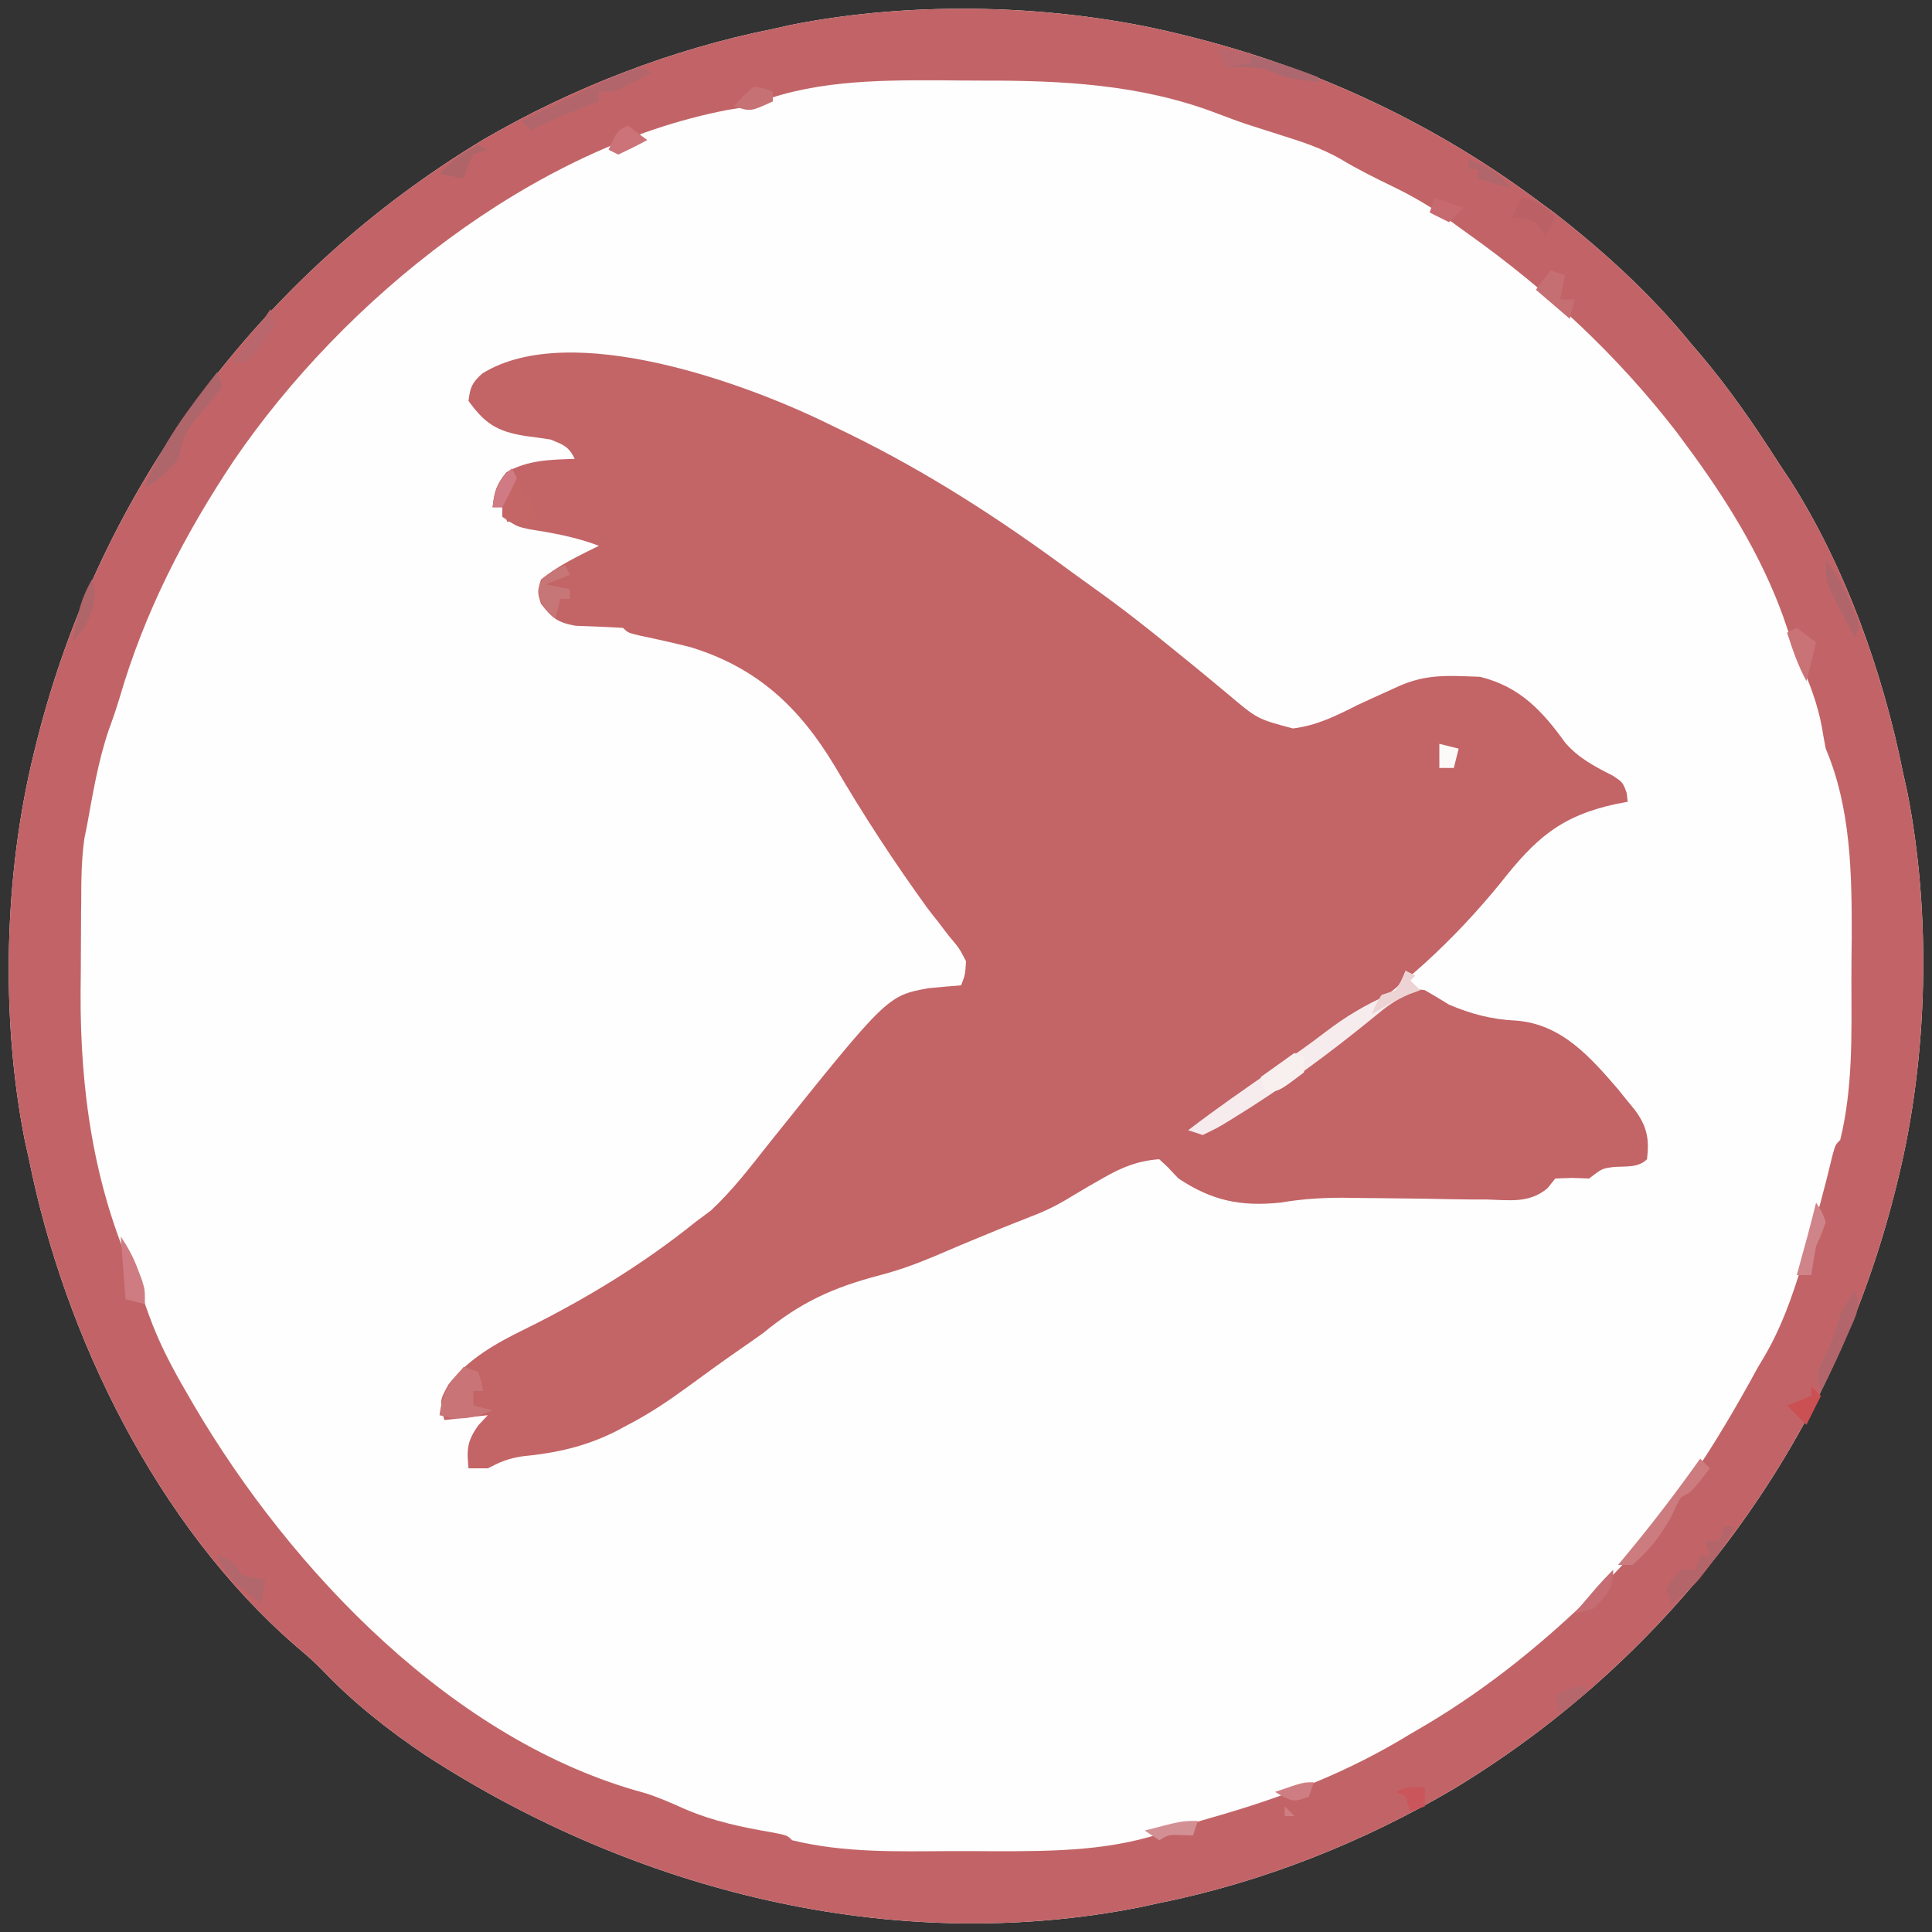
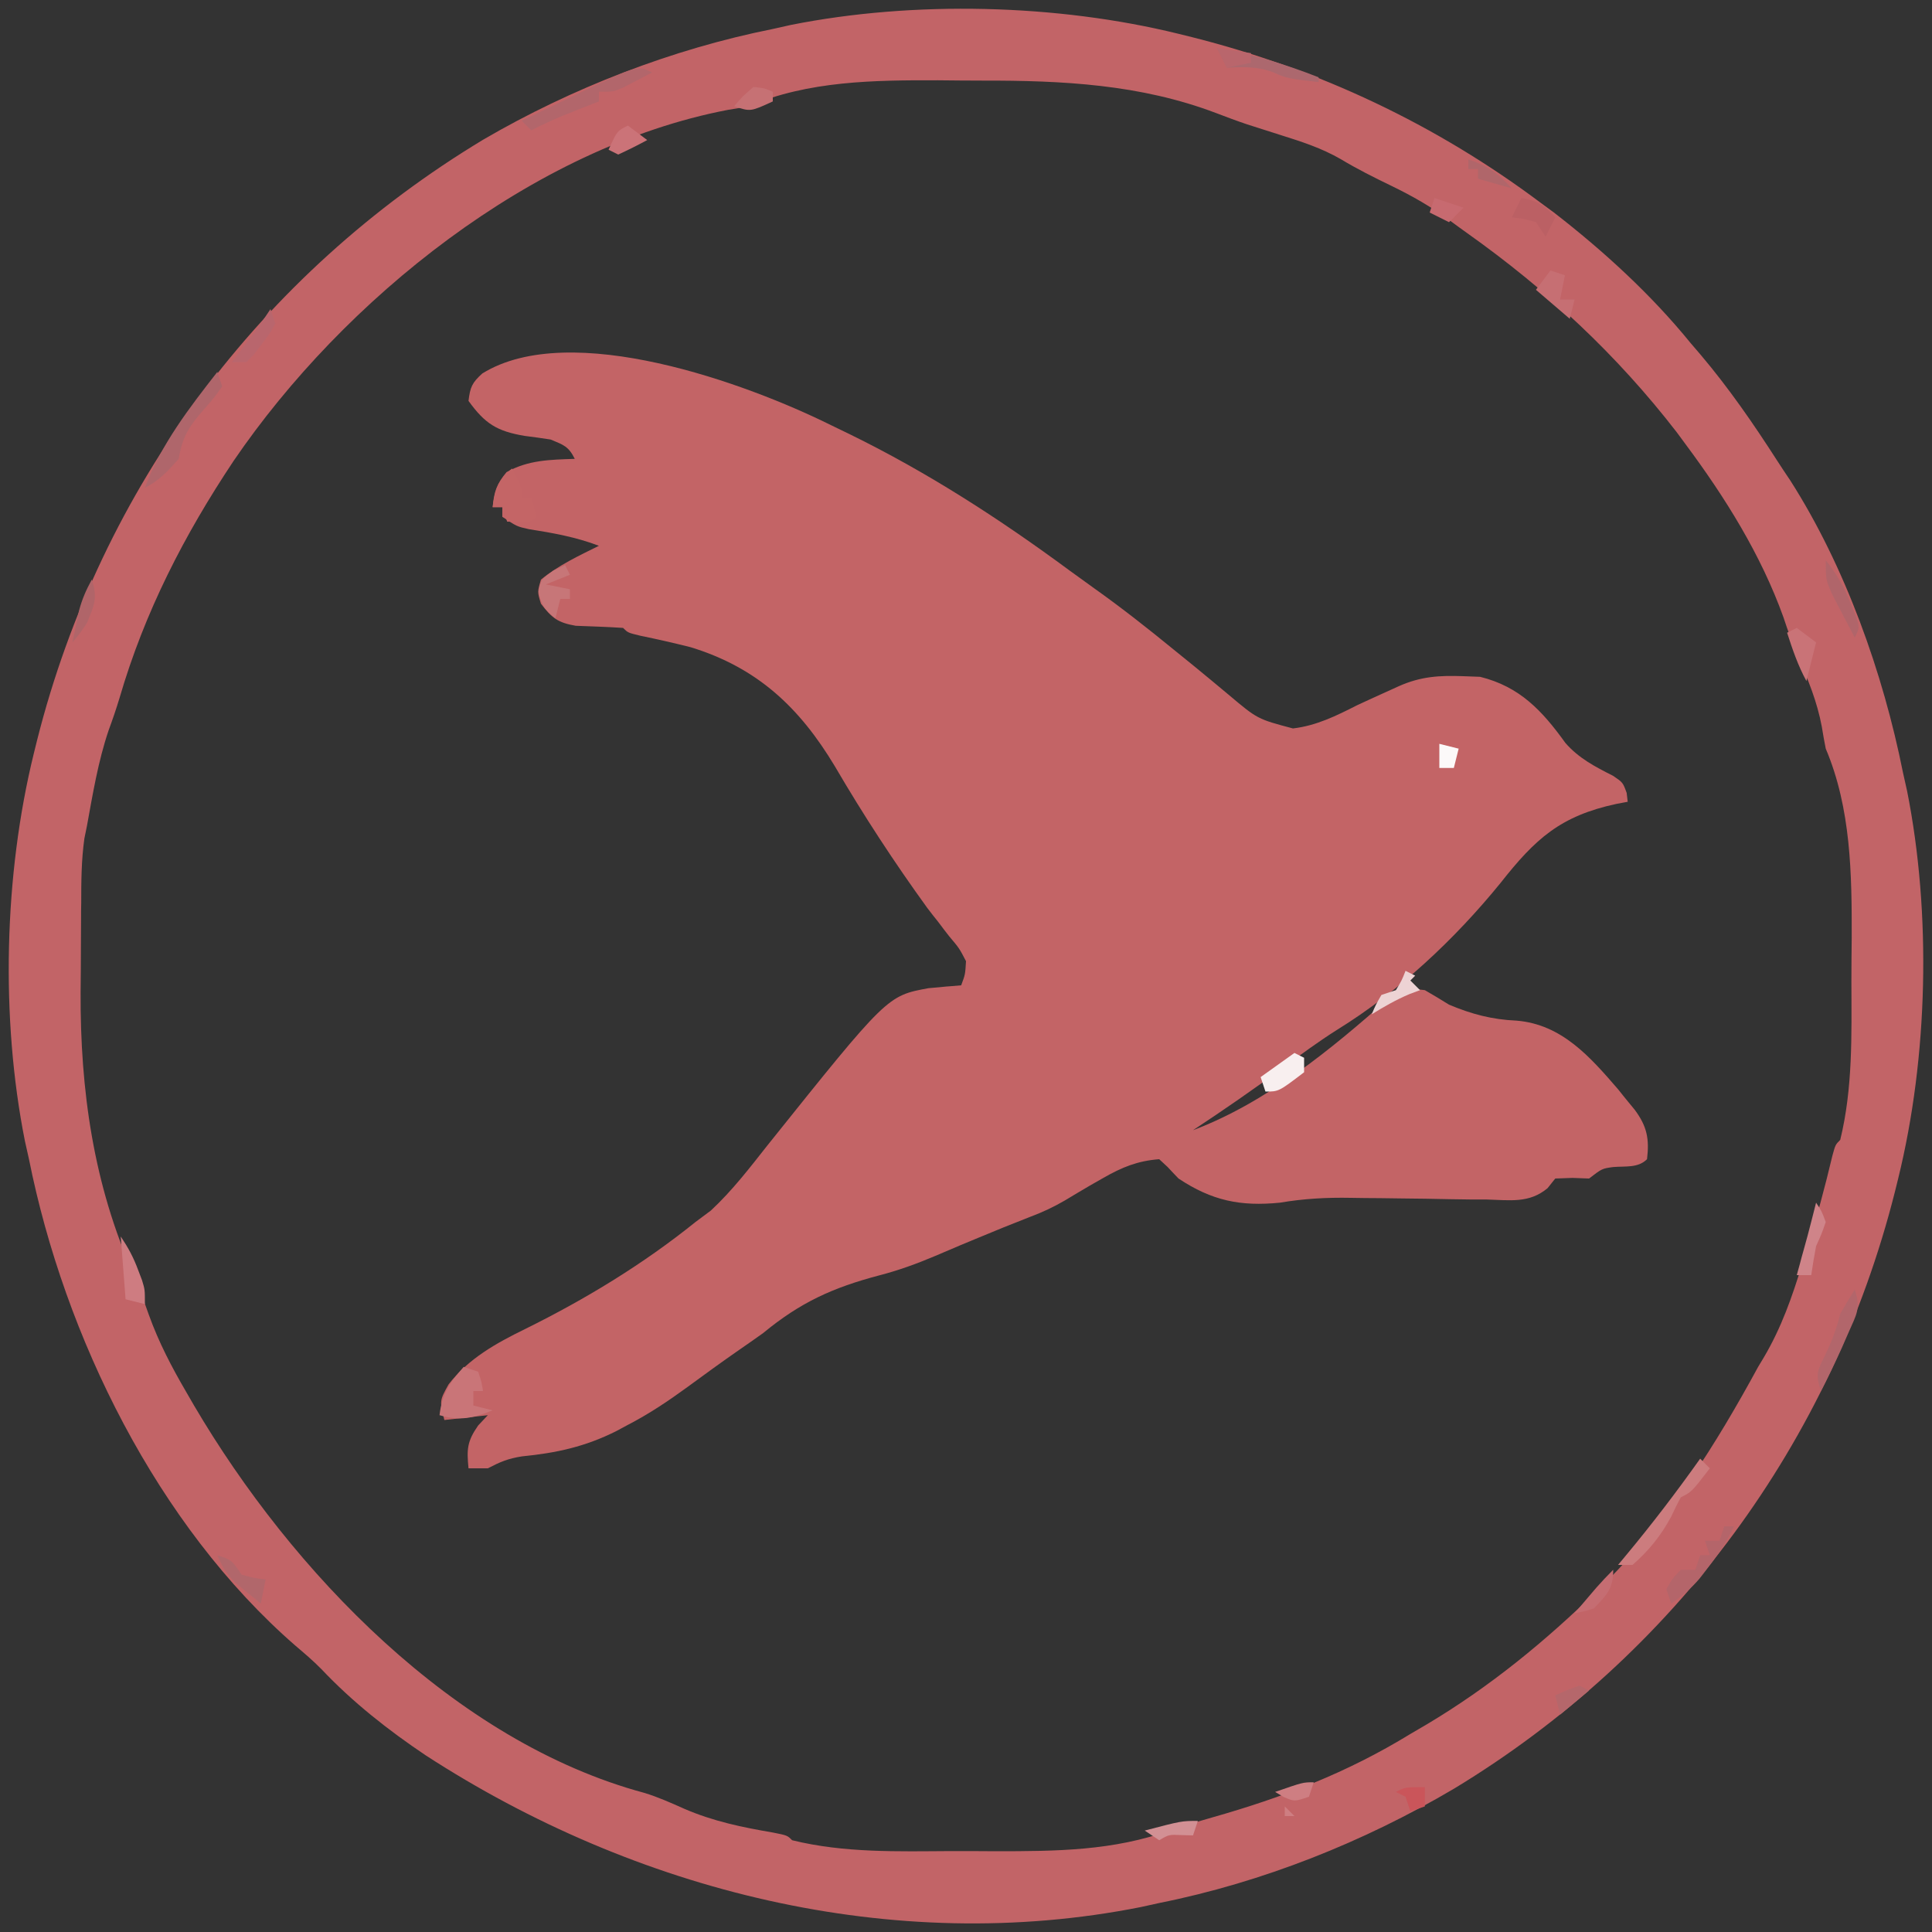
<svg xmlns="http://www.w3.org/2000/svg" width="50px" height="50px" viewBox="0 0 50 50" version="1.1">
  <rect x="0" y="0" width="50" height="50" fill="#333333" stroke="none" />
  <g id="surface1">
-     <path style=" stroke:none;fill-rule:nonzero;fill:rgb(99.608%,99.608%,99.608%);fill-opacity:1;" d="M 30.5 0.875 C 30.613 0.902 30.73 0.93 30.848 0.961 C 34.121 1.785 37.172 3.223 39.875 5.25 C 40.043 5.375 40.043 5.375 40.215 5.5 C 41.496 6.492 42.727 7.617 43.75 8.875 C 43.836 8.973 43.922 9.074 44.008 9.176 C 44.742 10.043 45.375 10.961 45.988 11.914 C 46.102 12.09 46.215 12.262 46.332 12.434 C 47.754 14.66 48.734 17.414 49.25 20 C 49.301 20.234 49.301 20.234 49.355 20.469 C 49.988 23.648 49.898 27.359 49.125 30.5 C 49.098 30.613 49.07 30.73 49.039 30.848 C 47.406 37.316 43.348 42.828 37.633 46.289 C 35.293 47.672 32.672 48.715 30 49.25 C 29.844 49.285 29.688 49.32 29.523 49.355 C 23.105 50.629 16.434 48.941 11.02 45.43 C 10.047 44.777 9.125 44.051 8.32 43.199 C 8.105 42.98 7.875 42.785 7.641 42.586 C 4.07 39.48 1.668 34.59 0.75 30 C 0.715 29.844 0.68 29.691 0.645 29.531 C 0.012 26.352 0.102 22.641 0.875 19.5 C 0.902 19.387 0.93 19.27 0.961 19.152 C 2.613 12.613 6.734 7.094 12.508 3.613 C 14.797 2.277 17.398 1.27 20 0.75 C 20.234 0.699 20.234 0.699 20.469 0.645 C 23.648 0.012 27.359 0.102 30.5 0.875 Z M 30.5 0.875 " />
    <path style=" stroke:none;fill-rule:nonzero;fill:rgb(76.471%,39.216%,40%);fill-opacity:1;" d="M 21.5 11 C 21.66 11.078 21.824 11.156 21.984 11.234 C 24.004 12.223 25.867 13.426 27.676 14.762 C 27.891 14.918 28.105 15.074 28.32 15.227 C 29.023 15.727 29.699 16.258 30.367 16.805 C 30.539 16.945 30.711 17.086 30.883 17.223 C 31.191 17.473 31.492 17.727 31.797 17.98 C 32.543 18.609 32.543 18.609 33.461 18.852 C 34.07 18.781 34.586 18.523 35.125 18.25 C 35.371 18.137 35.613 18.023 35.859 17.914 C 35.973 17.863 36.086 17.809 36.203 17.758 C 36.773 17.504 37.258 17.477 37.875 17.5 C 38.016 17.504 38.16 17.512 38.305 17.516 C 39.332 17.77 39.914 18.395 40.512 19.227 C 40.859 19.625 41.277 19.84 41.746 20.078 C 42 20.25 42 20.25 42.098 20.52 C 42.113 20.633 42.113 20.633 42.125 20.75 C 42.027 20.77 41.93 20.785 41.832 20.805 C 40.383 21.117 39.738 21.703 38.836 22.848 C 37.648 24.309 36.207 25.66 34.609 26.648 C 34.125 26.953 33.672 27.289 33.211 27.625 C 32.449 28.188 31.668 28.727 30.875 29.25 C 32.77 28.535 34.453 27.156 35.953 25.824 C 36.297 25.594 36.469 25.57 36.875 25.625 C 37.086 25.746 37.293 25.871 37.5 26 C 38.082 26.246 38.617 26.387 39.25 26.414 C 40.422 26.512 41.152 27.352 41.883 28.199 C 41.961 28.301 42.043 28.398 42.125 28.5 C 42.215 28.609 42.215 28.609 42.305 28.719 C 42.625 29.148 42.688 29.473 42.625 30 C 42.391 30.234 42.062 30.176 41.75 30.203 C 41.461 30.242 41.461 30.242 41.125 30.5 C 40.984 30.496 40.84 30.488 40.695 30.484 C 40.547 30.488 40.402 30.496 40.25 30.5 C 40.152 30.621 40.152 30.621 40.051 30.75 C 39.574 31.148 39.078 31.059 38.473 31.043 C 38.348 31.043 38.223 31.043 38.098 31.043 C 37.695 31.039 37.297 31.031 36.898 31.023 C 36.5 31.02 36.102 31.012 35.707 31.008 C 35.457 31.008 35.211 31.004 34.965 31 C 34.332 30.988 33.746 31.02 33.125 31.125 C 32.102 31.227 31.363 31.074 30.5 30.5 C 30.406 30.402 30.312 30.305 30.219 30.203 C 30.148 30.137 30.074 30.07 30 30 C 29.441 30.043 29.039 30.207 28.555 30.484 C 28.441 30.547 28.328 30.613 28.211 30.68 C 27.992 30.809 27.773 30.938 27.555 31.07 C 27.266 31.238 26.992 31.367 26.68 31.484 C 26.199 31.672 25.723 31.863 25.25 32.062 C 25.121 32.117 24.996 32.168 24.863 32.223 C 24.645 32.316 24.422 32.41 24.203 32.504 C 23.723 32.707 23.25 32.879 22.75 33.008 C 21.555 33.324 20.715 33.703 19.75 34.5 C 19.543 34.648 19.336 34.793 19.125 34.938 C 18.676 35.25 18.23 35.574 17.789 35.898 C 17.289 36.262 16.801 36.59 16.25 36.875 C 16.152 36.926 16.055 36.98 15.953 37.035 C 15.145 37.441 14.406 37.602 13.508 37.691 C 13.148 37.746 12.941 37.836 12.625 38 C 12.461 38 12.297 38 12.125 38 C 12.078 37.508 12.086 37.305 12.375 36.891 C 12.457 36.805 12.539 36.715 12.625 36.625 C 12.254 36.668 11.883 36.707 11.5 36.75 C 11.375 36.25 11.375 36.25 11.609 35.828 C 12.129 35.156 12.84 34.762 13.59 34.395 C 15.156 33.621 16.641 32.719 18 31.625 C 18.133 31.527 18.262 31.43 18.398 31.328 C 18.953 30.812 19.406 30.219 19.875 29.625 C 22.961 25.77 22.961 25.77 24.031 25.574 C 24.184 25.559 24.184 25.559 24.336 25.547 C 24.488 25.531 24.488 25.531 24.641 25.52 C 24.719 25.512 24.797 25.508 24.875 25.5 C 24.98 25.219 24.98 25.219 25 24.875 C 24.828 24.543 24.828 24.543 24.562 24.227 C 24.422 24.047 24.422 24.047 24.281 23.859 C 24.141 23.684 24.141 23.684 24 23.5 C 23.145 22.32 22.344 21.094 21.609 19.836 C 20.695 18.312 19.605 17.281 17.875 16.75 C 17.441 16.641 17.012 16.543 16.574 16.453 C 16.25 16.375 16.25 16.375 16.125 16.25 C 15.715 16.223 15.309 16.211 14.898 16.195 C 14.434 16.113 14.285 15.996 14 15.625 C 13.906 15.32 13.906 15.32 14 15 C 14.453 14.629 14.98 14.383 15.5 14.125 C 14.902 13.898 14.312 13.793 13.688 13.695 C 13.375 13.625 13.375 13.625 13 13.375 C 13 13.293 13 13.211 13 13.125 C 12.918 13.125 12.836 13.125 12.75 13.125 C 12.785 12.727 12.852 12.527 13.109 12.219 C 13.676 11.902 14.234 11.898 14.875 11.875 C 14.715 11.551 14.582 11.512 14.25 11.375 C 14.027 11.34 13.801 11.309 13.578 11.281 C 12.859 11.16 12.551 10.965 12.125 10.375 C 12.168 10.02 12.215 9.906 12.484 9.664 C 14.766 8.254 19.336 9.926 21.5 11 Z M 21.5 11 " />
    <path style=" stroke:none;fill-rule:nonzero;fill:rgb(76.078%,39.216%,40.392%);fill-opacity:1;" d="M 30.5 0.875 C 30.613 0.902 30.73 0.93 30.848 0.961 C 34.121 1.785 37.172 3.223 39.875 5.25 C 40.043 5.375 40.043 5.375 40.215 5.5 C 41.496 6.492 42.727 7.617 43.75 8.875 C 43.836 8.973 43.922 9.074 44.008 9.176 C 44.742 10.043 45.375 10.961 45.988 11.914 C 46.102 12.09 46.215 12.262 46.332 12.434 C 47.754 14.66 48.734 17.414 49.25 20 C 49.301 20.234 49.301 20.234 49.355 20.469 C 49.988 23.648 49.898 27.359 49.125 30.5 C 49.098 30.613 49.07 30.73 49.039 30.848 C 47.406 37.316 43.348 42.828 37.633 46.289 C 35.293 47.672 32.672 48.715 30 49.25 C 29.844 49.285 29.688 49.32 29.523 49.355 C 23.105 50.629 16.434 48.941 11.02 45.43 C 10.047 44.777 9.125 44.051 8.32 43.199 C 8.105 42.98 7.875 42.785 7.641 42.586 C 4.07 39.48 1.668 34.59 0.75 30 C 0.715 29.844 0.68 29.691 0.645 29.531 C 0.012 26.352 0.102 22.641 0.875 19.5 C 0.902 19.387 0.93 19.27 0.961 19.152 C 2.613 12.613 6.734 7.094 12.508 3.613 C 14.797 2.277 17.398 1.27 20 0.75 C 20.234 0.699 20.234 0.699 20.469 0.645 C 23.648 0.012 27.359 0.102 30.5 0.875 Z M 19.375 2.75 C 19.195 2.785 19.016 2.816 18.836 2.844 C 13.777 3.812 8.891 7.754 6.047 11.926 C 4.766 13.848 3.742 15.84 3.094 18.062 C 3.008 18.348 2.914 18.621 2.812 18.898 C 2.539 19.703 2.402 20.543 2.25 21.375 C 2.227 21.48 2.207 21.59 2.184 21.699 C 2.105 22.262 2.102 22.812 2.102 23.383 C 2.098 23.504 2.098 23.625 2.098 23.75 C 2.098 24.008 2.094 24.266 2.094 24.523 C 2.094 24.906 2.09 25.293 2.086 25.68 C 2.074 28.199 2.418 30.66 3.457 32.977 C 3.605 33.324 3.727 33.672 3.852 34.027 C 4.109 34.742 4.445 35.383 4.828 36.039 C 4.895 36.152 4.961 36.266 5.027 36.383 C 7.543 40.66 11.754 45.078 16.684 46.402 C 17.039 46.512 17.371 46.66 17.711 46.812 C 18.465 47.137 19.203 47.289 20.004 47.426 C 20.375 47.5 20.375 47.5 20.5 47.625 C 21.848 47.957 23.238 47.914 24.613 47.906 C 25 47.906 25.383 47.906 25.766 47.91 C 27.316 47.91 28.824 47.902 30.297 47.363 C 30.648 47.242 31.004 47.141 31.359 47.039 C 33.203 46.516 34.863 45.879 36.5 44.875 C 36.637 44.797 36.773 44.715 36.914 44.633 C 38.562 43.652 40.008 42.465 41.375 41.125 C 41.438 41.062 41.5 41 41.566 40.938 C 43.191 39.324 44.41 37.379 45.5 35.375 C 45.547 35.293 45.598 35.215 45.648 35.129 C 46.105 34.355 46.379 33.566 46.641 32.711 C 46.684 32.578 46.723 32.449 46.766 32.312 C 47.016 31.52 47.23 30.719 47.422 29.91 C 47.5 29.625 47.5 29.625 47.625 29.5 C 47.953 28.164 47.918 26.781 47.914 25.414 C 47.914 25.035 47.918 24.656 47.922 24.277 C 47.926 22.625 47.906 20.922 47.25 19.375 C 47.211 19.188 47.18 18.996 47.148 18.805 C 47.027 18.16 46.797 17.598 46.535 17 C 46.391 16.66 46.27 16.324 46.156 15.977 C 45.574 14.355 44.648 12.875 43.625 11.5 C 43.512 11.344 43.512 11.344 43.395 11.188 C 41.848 9.184 40.031 7.496 37.973 6.035 C 37.824 5.93 37.676 5.82 37.527 5.711 C 37.043 5.352 36.547 5.07 36 4.805 C 35.555 4.59 35.125 4.375 34.703 4.121 C 34.203 3.832 33.68 3.664 33.133 3.492 C 32.941 3.43 32.75 3.371 32.559 3.309 C 32.465 3.277 32.371 3.25 32.277 3.219 C 32.008 3.129 31.738 3.027 31.473 2.926 C 29.508 2.18 27.488 2.082 25.414 2.086 C 25.035 2.086 24.656 2.082 24.277 2.078 C 22.625 2.074 20.918 2.09 19.375 2.75 Z M 19.375 2.75 " />
-     <path style=" stroke:none;fill-rule:nonzero;fill:rgb(96.863%,92.549%,92.941%);fill-opacity:1;" d="M 36.375 25.125 C 36.457 25.168 36.539 25.207 36.625 25.25 C 36.582 25.293 36.543 25.332 36.5 25.375 C 36.582 25.457 36.664 25.539 36.75 25.625 C 36.656 25.656 36.566 25.691 36.473 25.723 C 36.113 25.879 35.875 26.055 35.578 26.305 C 34.426 27.246 33.238 28.129 31.969 28.906 C 31.891 28.957 31.812 29.004 31.73 29.055 C 31.508 29.188 31.508 29.188 31.125 29.375 C 31 29.332 30.879 29.293 30.75 29.25 C 31.488 28.684 32.25 28.156 33.016 27.629 C 33.457 27.328 33.895 27.023 34.32 26.695 C 34.816 26.316 35.34 26 35.914 25.75 C 36.188 25.59 36.258 25.414 36.375 25.125 Z M 36.375 25.125 " />
    <path style=" stroke:none;fill-rule:nonzero;fill:rgb(78.824%,45.882%,47.059%);fill-opacity:1;" d="M 12 35.375 C 12.125 35.418 12.246 35.457 12.375 35.5 C 12.461 35.758 12.461 35.758 12.5 36 C 12.418 36 12.336 36 12.25 36 C 12.25 36.125 12.25 36.246 12.25 36.375 C 12.414 36.418 12.578 36.457 12.75 36.5 C 12.234 36.703 11.91 36.781 11.375 36.625 C 11.438 36.074 11.637 35.785 12 35.375 Z M 12 35.375 " />
    <path style=" stroke:none;fill-rule:nonzero;fill:rgb(76.863%,39.608%,40%);fill-opacity:1;" d="M 13.25 12.125 C 13.5 12.594 13.5 12.594 13.5 12.875 C 13.582 12.875 13.664 12.875 13.75 12.875 C 13.82 13.117 13.82 13.117 13.875 13.375 C 13.75 13.5 13.75 13.5 13.43 13.508 C 13.328 13.504 13.23 13.504 13.125 13.5 C 13.082 13.375 13.043 13.254 13 13.125 C 12.918 13.125 12.836 13.125 12.75 13.125 C 12.812 12.664 12.887 12.426 13.25 12.125 Z M 13.25 12.125 " />
    <path style=" stroke:none;fill-rule:nonzero;fill:rgb(69.804%,40%,41.961%);fill-opacity:1;" d="M 16.875 1.875 C 16.715 1.961 16.559 2.043 16.398 2.125 C 16.309 2.172 16.223 2.219 16.129 2.266 C 15.875 2.375 15.875 2.375 15.5 2.375 C 15.5 2.457 15.5 2.539 15.5 2.625 C 15.414 2.656 15.332 2.691 15.242 2.727 C 15.133 2.77 15.02 2.812 14.906 2.859 C 14.742 2.926 14.742 2.926 14.57 2.992 C 14.289 3.109 14.02 3.234 13.75 3.375 C 13.668 3.293 13.586 3.211 13.5 3.125 C 13.879 2.941 14.262 2.762 14.641 2.578 C 14.801 2.5 14.801 2.5 14.965 2.422 C 16.504 1.688 16.504 1.688 16.875 1.875 Z M 16.875 1.875 " />
    <path style=" stroke:none;fill-rule:nonzero;fill:rgb(80%,48.627%,49.412%);fill-opacity:1;" d="M 44 37.75 C 44.082 37.832 44.164 37.914 44.25 38 C 43.781 38.609 43.781 38.609 43.5 38.75 C 43.41 38.914 43.328 39.082 43.25 39.25 C 42.98 39.75 42.676 40.125 42.25 40.5 C 42.125 40.5 42.004 40.5 41.875 40.5 C 41.945 40.418 42.016 40.332 42.086 40.246 C 42.758 39.438 43.391 38.609 44 37.75 Z M 44 37.75 " />
    <path style=" stroke:none;fill-rule:nonzero;fill:rgb(68.627%,40%,41.961%);fill-opacity:1;" d="M 5.625 9.625 C 5.668 9.75 5.707 9.871 5.75 10 C 5.547 10.289 5.547 10.289 5.266 10.609 C 4.887 11.043 4.719 11.309 4.625 11.875 C 4.352 12.184 4.121 12.438 3.75 12.625 C 4.156 11.516 4.902 10.551 5.625 9.625 Z M 5.625 9.625 " />
    <path style=" stroke:none;fill-rule:nonzero;fill:rgb(70.588%,39.608%,41.569%);fill-opacity:1;" d="M 44.625 39.5 C 44.707 39.5 44.789 39.5 44.875 39.5 C 44.691 39.895 44.469 40.227 44.203 40.57 C 44.129 40.664 44.059 40.762 43.98 40.859 C 43.758 41.117 43.531 41.305 43.25 41.5 C 43.207 41.375 43.168 41.254 43.125 41.125 C 43.281 40.852 43.281 40.852 43.5 40.625 C 43.625 40.625 43.746 40.625 43.875 40.625 C 43.918 40.5 43.957 40.379 44 40.25 C 44.082 40.25 44.164 40.25 44.25 40.25 C 44.207 40.125 44.168 40.004 44.125 39.875 C 44.25 39.875 44.371 39.875 44.5 39.875 C 44.543 39.75 44.582 39.629 44.625 39.5 Z M 44.625 39.5 " />
    <path style=" stroke:none;fill-rule:nonzero;fill:rgb(69.804%,40%,41.961%);fill-opacity:1;" d="M 48 33.375 C 48.164 33.863 48.047 34.012 47.844 34.477 C 47.785 34.609 47.727 34.742 47.668 34.879 C 47.496 35.258 47.32 35.633 47.125 36 C 46.977 35.551 47.035 35.48 47.234 35.07 C 47.406 34.711 47.531 34.387 47.625 34 C 47.746 33.789 47.871 33.578 48 33.375 Z M 48 33.375 " />
    <path style=" stroke:none;fill-rule:nonzero;fill:rgb(67.451%,40.784%,43.137%);fill-opacity:1;" d="M 31.5 1.25 C 32.418 1.402 33.258 1.66 34.125 2 C 34.125 2.043 34.125 2.082 34.125 2.125 C 33.32 2.031 33.32 2.031 32.938 1.867 C 32.531 1.715 32.18 1.734 31.75 1.75 C 31.668 1.586 31.586 1.422 31.5 1.25 Z M 31.5 1.25 " />
    <path style=" stroke:none;fill-rule:nonzero;fill:rgb(80.784%,48.627%,50.588%);fill-opacity:1;" d="M 3.125 32 C 3.328 32.305 3.453 32.539 3.578 32.875 C 3.609 32.961 3.645 33.047 3.676 33.133 C 3.75 33.375 3.75 33.375 3.75 33.75 C 3.586 33.707 3.422 33.668 3.25 33.625 C 3.207 33.09 3.168 32.551 3.125 32 Z M 3.125 32 " />
    <path style=" stroke:none;fill-rule:nonzero;fill:rgb(78.824%,45.098%,46.667%);fill-opacity:1;" d="M 46.5 16.25 C 46.664 16.375 46.828 16.496 47 16.625 C 46.918 16.953 46.836 17.285 46.75 17.625 C 46.531 17.223 46.391 16.812 46.25 16.375 C 46.332 16.332 46.414 16.293 46.5 16.25 Z M 46.5 16.25 " />
    <path style=" stroke:none;fill-rule:nonzero;fill:rgb(78.039%,46.275%,47.059%);fill-opacity:1;" d="M 14.625 14.625 C 14.668 14.707 14.707 14.789 14.75 14.875 C 14.543 14.957 14.336 15.039 14.125 15.125 C 14.332 15.168 14.539 15.207 14.75 15.25 C 14.75 15.332 14.75 15.414 14.75 15.5 C 14.668 15.5 14.586 15.5 14.5 15.5 C 14.457 15.664 14.418 15.828 14.375 16 C 14.098 15.781 14.008 15.664 13.938 15.312 C 14 15 14 15 14.312 14.773 C 14.414 14.723 14.52 14.676 14.625 14.625 Z M 14.625 14.625 " />
    <path style=" stroke:none;fill-rule:nonzero;fill:rgb(73.333%,37.647%,39.216%);fill-opacity:1;" d="M 39.375 5.125 C 39.785 5.195 39.977 5.312 40.25 5.625 C 40.168 5.789 40.086 5.953 40 6.125 C 39.918 6 39.836 5.879 39.75 5.75 C 39.43 5.66 39.43 5.66 39.125 5.625 C 39.207 5.461 39.289 5.297 39.375 5.125 Z M 39.375 5.125 " />
    <path style=" stroke:none;fill-rule:nonzero;fill:rgb(69.02%,39.608%,41.569%);fill-opacity:1;" d="M 47.25 14.5 C 47.543 14.863 47.734 15.207 47.906 15.641 C 47.949 15.75 47.996 15.859 48.039 15.969 C 48.125 16.25 48.125 16.25 48 16.5 C 47.875 16.262 47.75 16.02 47.625 15.781 C 47.555 15.648 47.484 15.516 47.414 15.375 C 47.25 15 47.25 15 47.25 14.5 Z M 47.25 14.5 " />
    <path style=" stroke:none;fill-rule:nonzero;fill:rgb(77.647%,43.529%,45.098%);fill-opacity:1;" d="M 40.125 7 C 40.25 7.043 40.371 7.082 40.5 7.125 C 40.457 7.332 40.418 7.539 40.375 7.75 C 40.5 7.75 40.621 7.75 40.75 7.75 C 40.707 7.914 40.668 8.078 40.625 8.25 C 40.336 8.004 40.047 7.754 39.75 7.5 C 39.875 7.336 39.996 7.172 40.125 7 Z M 40.125 7 " />
    <path style=" stroke:none;fill-rule:nonzero;fill:rgb(97.255%,93.725%,93.725%);fill-opacity:1;" d="M 33.5 27.25 C 33.582 27.293 33.664 27.332 33.75 27.375 C 33.75 27.5 33.75 27.621 33.75 27.75 C 33.094 28.25 33.094 28.25 32.75 28.25 C 32.707 28.125 32.668 28.004 32.625 27.875 C 32.914 27.668 33.203 27.461 33.5 27.25 Z M 33.5 27.25 " />
    <path style=" stroke:none;fill-rule:nonzero;fill:rgb(69.412%,40.392%,41.961%);fill-opacity:1;" d="M 5.625 40.25 C 6 40.375 6 40.375 6.25 40.75 C 6.57 40.84 6.57 40.84 6.875 40.875 C 6.832 41.082 6.793 41.289 6.75 41.5 C 6.609 41.387 6.469 41.273 6.328 41.156 C 6.25 41.094 6.172 41.027 6.09 40.961 C 5.863 40.738 5.75 40.539 5.625 40.25 Z M 5.625 40.25 " />
    <path style=" stroke:none;fill-rule:nonzero;fill:rgb(81.176%,51.765%,53.725%);fill-opacity:1;" d="M 47 31.125 C 47.141 31.336 47.141 31.336 47.25 31.625 C 47.148 31.922 47.148 31.922 47 32.25 C 46.953 32.5 46.91 32.75 46.875 33 C 46.75 33 46.629 33 46.5 33 C 46.527 32.906 46.551 32.812 46.578 32.719 C 46.609 32.594 46.645 32.469 46.68 32.344 C 46.715 32.223 46.746 32.102 46.781 31.977 C 46.855 31.691 46.93 31.41 47 31.125 Z M 47 31.125 " />
    <path style=" stroke:none;fill-rule:nonzero;fill:rgb(72.549%,40%,42.745%);fill-opacity:1;" d="M 7 8 C 7.043 8.125 7.082 8.246 7.125 8.375 C 6.984 8.629 6.984 8.629 6.781 8.898 C 6.715 8.988 6.648 9.078 6.578 9.168 C 6.512 9.238 6.445 9.305 6.375 9.375 C 6.25 9.375 6.129 9.375 6 9.375 C 6.051 9.309 6.102 9.238 6.156 9.168 C 6.223 9.078 6.289 8.992 6.359 8.898 C 6.426 8.809 6.492 8.723 6.562 8.629 C 6.715 8.426 6.859 8.215 7 8 Z M 7 8 " />
    <path style=" stroke:none;fill-rule:nonzero;fill:rgb(92.941%,82.745%,83.137%);fill-opacity:1;" d="M 36.375 25.125 C 36.457 25.168 36.539 25.207 36.625 25.25 C 36.582 25.293 36.543 25.332 36.5 25.375 C 36.582 25.457 36.664 25.539 36.75 25.625 C 36.613 25.676 36.613 25.676 36.477 25.727 C 36.129 25.875 35.82 26.051 35.5 26.25 C 35.602 26.008 35.602 26.008 35.75 25.75 C 35.875 25.707 35.996 25.668 36.125 25.625 C 36.277 25.375 36.277 25.375 36.375 25.125 Z M 36.375 25.125 " />
-     <path style=" stroke:none;fill-rule:nonzero;fill:rgb(79.216%,31.373%,32.941%);fill-opacity:1;" d="M 46.875 35.875 C 46.957 35.957 47.039 36.039 47.125 36.125 C 47 36.371 46.879 36.621 46.75 36.875 C 46.586 36.711 46.422 36.547 46.25 36.375 C 46.457 36.293 46.664 36.211 46.875 36.125 C 46.875 36.043 46.875 35.961 46.875 35.875 Z M 46.875 35.875 " />
    <path style=" stroke:none;fill-rule:nonzero;fill:rgb(79.608%,45.098%,47.059%);fill-opacity:1;" d="M 16.25 3.25 C 16.414 3.375 16.578 3.496 16.75 3.625 C 16.504 3.758 16.254 3.883 16 4 C 15.918 3.957 15.836 3.918 15.75 3.875 C 15.969 3.391 15.969 3.391 16.25 3.25 Z M 16.25 3.25 " />
    <path style=" stroke:none;fill-rule:nonzero;fill:rgb(69.02%,39.608%,41.176%);fill-opacity:1;" d="M 2.375 15 C 2.535 15.48 2.438 15.664 2.25 16.125 C 2.047 16.422 2.047 16.422 1.875 16.625 C 1.91 16.449 1.949 16.27 1.984 16.094 C 2.004 15.996 2.023 15.898 2.047 15.797 C 2.125 15.504 2.23 15.266 2.375 15 Z M 2.375 15 " />
-     <path style=" stroke:none;fill-rule:nonzero;fill:rgb(68.627%,39.608%,40.784%);fill-opacity:1;" d="M 12.375 3.75 C 12.457 3.793 12.539 3.832 12.625 3.875 C 12.5 3.918 12.379 3.957 12.25 4 C 12.098 4.312 12.098 4.312 12 4.625 C 11.793 4.582 11.586 4.543 11.375 4.5 C 11.672 4.172 11.984 3.953 12.375 3.75 Z M 12.375 3.75 " />
    <path style=" stroke:none;fill-rule:nonzero;fill:rgb(77.255%,42.745%,44.706%);fill-opacity:1;" d="M 41.75 40.625 C 41.75 41.121 41.586 41.27 41.25 41.625 C 40.984 41.707 40.984 41.707 40.75 41.75 C 40.871 41.609 40.988 41.469 41.109 41.328 C 41.176 41.25 41.242 41.172 41.312 41.09 C 41.453 40.93 41.598 40.777 41.75 40.625 Z M 41.75 40.625 " />
    <path style=" stroke:none;fill-rule:nonzero;fill:rgb(77.647%,44.314%,45.49%);fill-opacity:1;" d="M 19.5 2.25 C 19.781 2.281 19.781 2.281 20 2.375 C 20 2.457 20 2.539 20 2.625 C 19.422 2.891 19.422 2.891 19 2.75 C 19.219 2.492 19.219 2.492 19.5 2.25 Z M 19.5 2.25 " />
    <path style=" stroke:none;fill-rule:nonzero;fill:rgb(80.784%,49.412%,50.98%);fill-opacity:1;" d="M 34 46.125 C 33.957 46.25 33.918 46.371 33.875 46.5 C 33.5 46.625 33.5 46.625 33.227 46.508 C 33.152 46.465 33.078 46.422 33 46.375 C 33.719 46.125 33.719 46.125 34 46.125 Z M 33.25 46.75 C 33.332 46.832 33.414 46.914 33.5 47 C 33.418 47 33.336 47 33.25 47 C 33.25 46.918 33.25 46.836 33.25 46.75 Z M 33.25 46.75 " />
    <path style=" stroke:none;fill-rule:nonzero;fill:rgb(70.98%,40.392%,41.961%);fill-opacity:1;" d="M 40.875 43.625 C 40.957 43.668 41.039 43.707 41.125 43.75 C 40.754 44.059 40.754 44.059 40.375 44.375 C 40.332 44.211 40.293 44.047 40.25 43.875 C 40.547 43.742 40.547 43.742 40.875 43.625 Z M 40.875 43.625 " />
-     <path style=" stroke:none;fill-rule:nonzero;fill:rgb(81.569%,48.235%,51.373%);fill-opacity:1;" d="M 13.25 12.125 C 13.293 12.207 13.332 12.289 13.375 12.375 C 13.258 12.629 13.133 12.879 13 13.125 C 12.918 13.125 12.836 13.125 12.75 13.125 C 12.812 12.664 12.887 12.426 13.25 12.125 Z M 13.25 12.125 " />
    <path style=" stroke:none;fill-rule:nonzero;fill:rgb(78.039%,41.569%,43.922%);fill-opacity:1;" d="M 37.125 5.125 C 37.371 5.207 37.621 5.289 37.875 5.375 C 37.75 5.5 37.629 5.621 37.5 5.75 C 37.336 5.668 37.172 5.586 37 5.5 C 37.043 5.375 37.082 5.254 37.125 5.125 Z M 37.125 5.125 " />
    <path style=" stroke:none;fill-rule:nonzero;fill:rgb(79.216%,33.333%,35.294%);fill-opacity:1;" d="M 36.875 46.25 C 36.875 46.414 36.875 46.578 36.875 46.75 C 36.75 46.793 36.629 46.832 36.5 46.875 C 36.457 46.75 36.418 46.629 36.375 46.5 C 36.293 46.457 36.211 46.418 36.125 46.375 C 36.375 46.25 36.375 46.25 36.875 46.25 Z M 36.875 46.25 " />
    <path style=" stroke:none;fill-rule:nonzero;fill:rgb(98.824%,97.647%,97.647%);fill-opacity:1;" d="M 37.25 19.25 C 37.414 19.293 37.578 19.332 37.75 19.375 C 37.707 19.539 37.668 19.703 37.625 19.875 C 37.5 19.875 37.379 19.875 37.25 19.875 C 37.25 19.668 37.25 19.461 37.25 19.25 Z M 37.25 19.25 " />
    <path style=" stroke:none;fill-rule:nonzero;fill:rgb(69.02%,40%,41.569%);fill-opacity:1;" d="M 38 4.125 C 38.492 4.289 38.777 4.488 39.125 4.875 C 38.836 4.793 38.547 4.711 38.25 4.625 C 38.25 4.543 38.25 4.461 38.25 4.375 C 38.168 4.375 38.086 4.375 38 4.375 C 38 4.293 38 4.211 38 4.125 Z M 38 4.125 " />
    <path style=" stroke:none;fill-rule:nonzero;fill:rgb(82.353%,56.471%,58.039%);fill-opacity:1;" d="M 31 47.125 C 30.957 47.25 30.918 47.371 30.875 47.5 C 30.727 47.496 30.727 47.496 30.578 47.492 C 30.254 47.477 30.254 47.477 30 47.625 C 29.875 47.543 29.754 47.461 29.625 47.375 C 30.578 47.125 30.578 47.125 31 47.125 Z M 31 47.125 " />
    <path style=" stroke:none;fill-rule:nonzero;fill:rgb(72.549%,40%,42.353%);fill-opacity:1;" d="M 31.5 1.25 C 31.789 1.293 32.078 1.332 32.375 1.375 C 32.375 1.457 32.375 1.539 32.375 1.625 C 32.168 1.668 31.961 1.707 31.75 1.75 C 31.668 1.586 31.586 1.422 31.5 1.25 Z M 31.5 1.25 " />
  </g>
</svg>